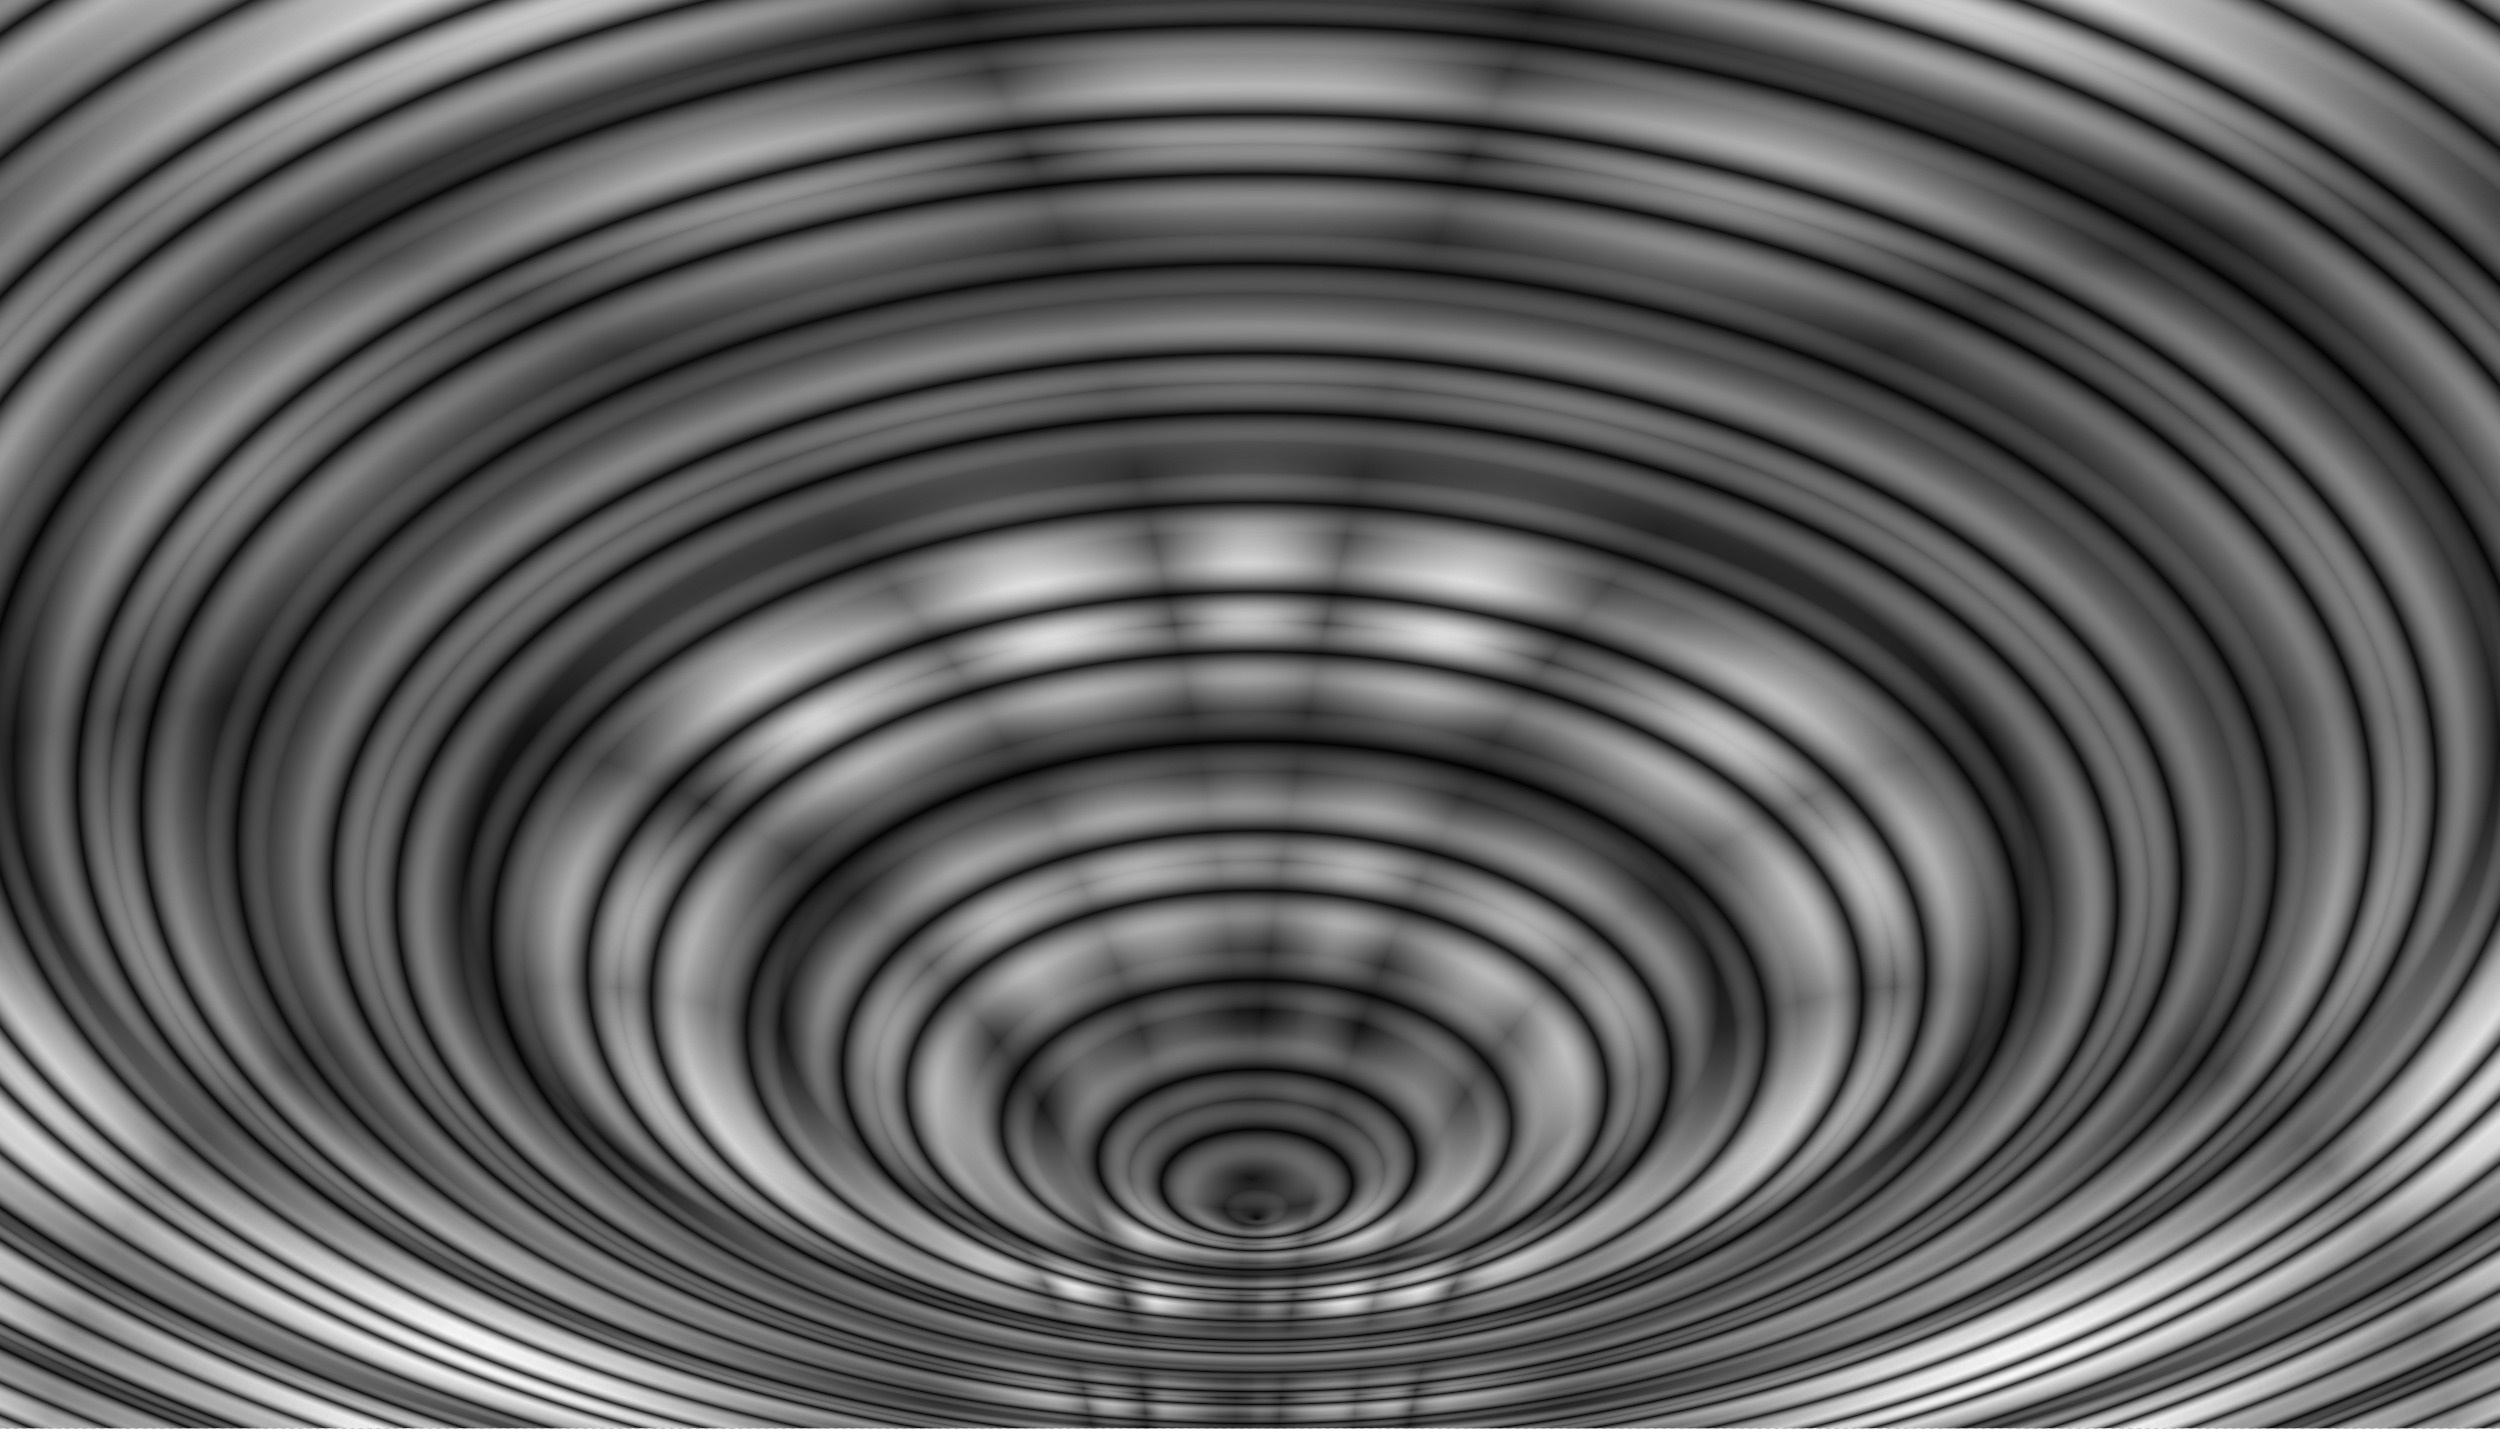
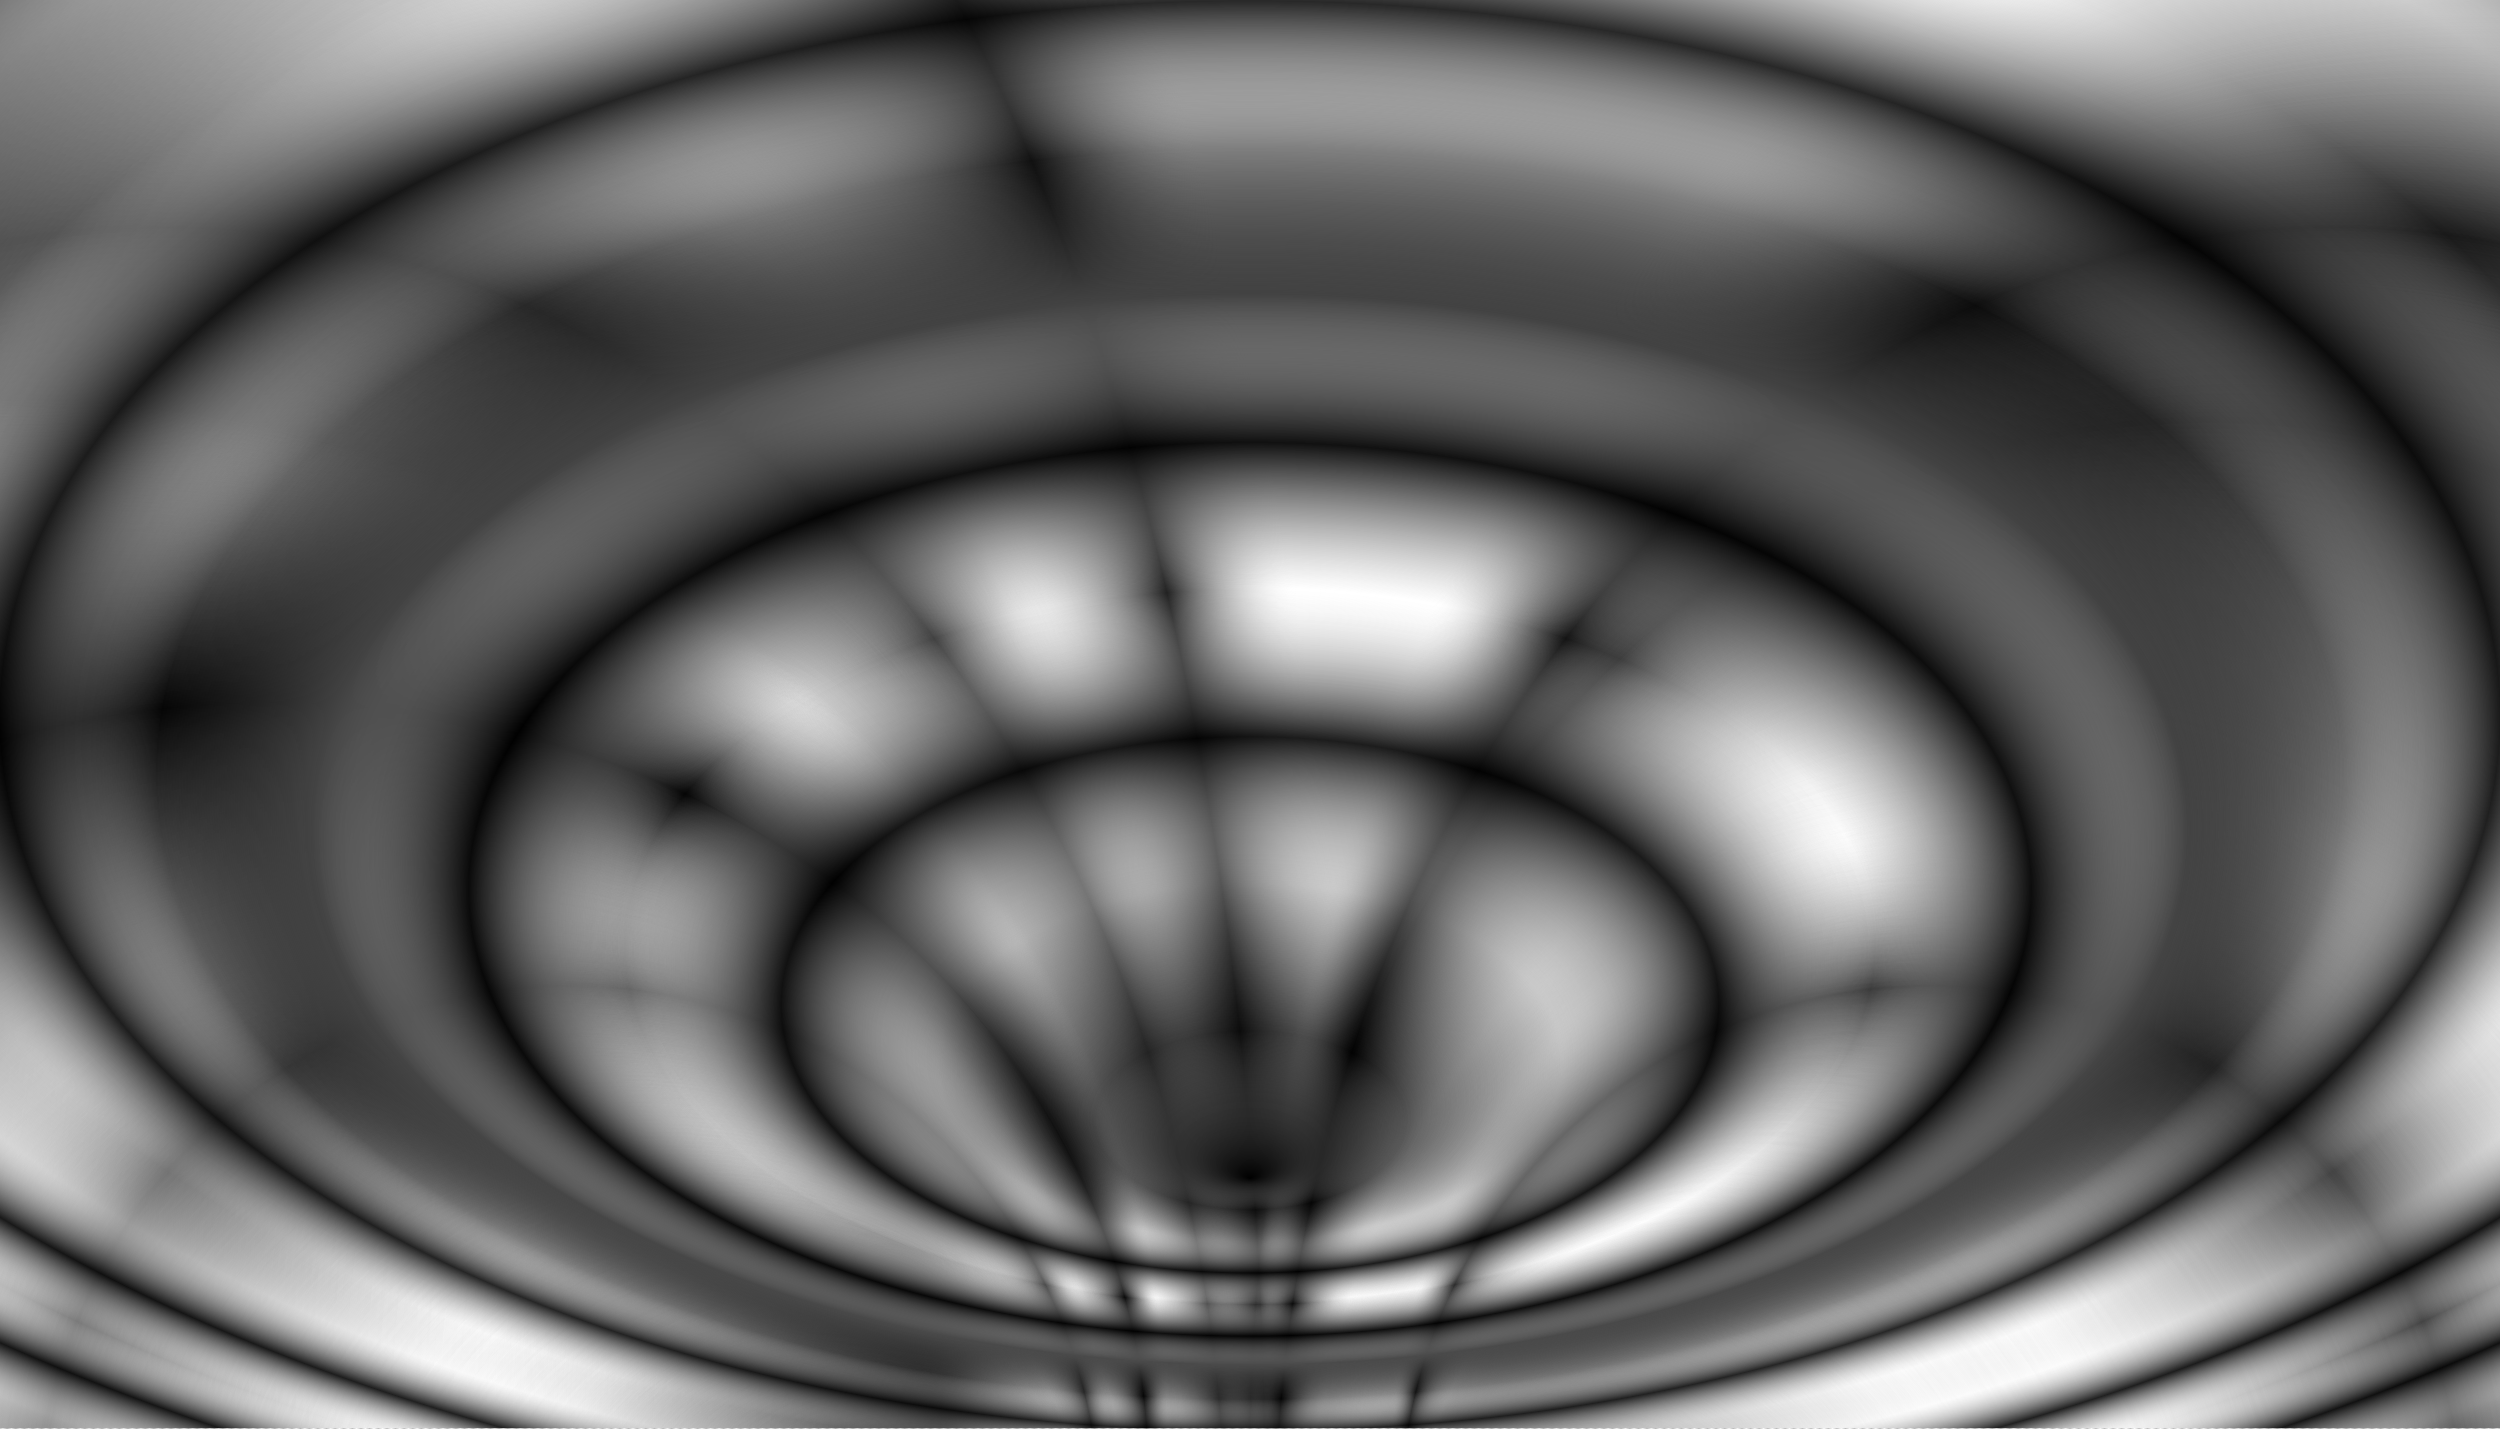
<svg xmlns="http://www.w3.org/2000/svg" xmlns:ns1="http://sodipodi.sourceforge.net/DTD/sodipodi-0.dtd" xmlns:ns2="http://www.inkscape.org/namespaces/inkscape" xmlns:xlink="http://www.w3.org/1999/xlink" ns1:docname="trihatch 2.svg" ns2:version="0.92pre3 15195" version="1.1" id="svg3583" height="1200" width="2100" viewBox="0 0 2100 1200" style="enable-background:new" enable-background="new">
  <ns1:namedview id="base" pagecolor="#003af6" bordercolor="#ffffff" borderopacity="0.337" ns2:pageopacity="0.7450980392" ns2:pageshadow="2" ns2:zoom="0.4416666666666667" ns2:cx="1050" ns2:cy="600" ns2:document-units="px" ns2:current-layer="svg3583" showgrid="false" ns2:object-nodes="true" ns2:object-paths="false" ns2:snap-intersection-paths="true" ns2:snap-smooth-nodes="true" ns2:window-width="1366" ns2:window-height="705" ns2:window-x="-8" ns2:window-y="-8" ns2:window-maximized="1" fit-margin-top="0" fit-margin-left="0" fit-margin-right="0" fit-margin-bottom="0" showguides="false" ns2:guide-bbox="true" ns2:snap-global="true" guidecolor="#ffffff" guideopacity="1" borderlayer="true" ns2:showpageshadow="false" guidehicolor="#8dfeff" guidehiopacity="1" ns2:pagecheckerboard="true">
    <ns1:guide position="-3.296918293926865e-012,2400" orientation="0,1" id="guide7772" ns2:locked="false" />
    <ns1:guide position="1050,1350" orientation="1,0" id="guide7774" ns2:locked="false" />
  </ns1:namedview>
  <defs id="defs3585">
    <linearGradient ns2:collect="always" id="linearGradient5966">
      <stop style="stop-color:#000000;stop-opacity:0.843" offset="0" id="stop5956" />
      <stop id="stop5958" offset="0.25" style="stop-color:#b7b7b7;stop-opacity:0" />
      <stop id="stop5960" offset="0.5" style="stop-color:#ffffff;stop-opacity:0.263" />
      <stop style="stop-color:#000000;stop-opacity:0.869" offset="0.75" id="stop5962" />
      <stop style="stop-color:#ffffff;stop-opacity:0" offset="1" id="stop5964" />
    </linearGradient>
    <linearGradient id="linearGradient2458" ns2:collect="always">
      <stop id="stop2454" offset="0" style="stop-color:#000000;stop-opacity:1" />
      <stop style="stop-color:#b7b7b7;stop-opacity:1" offset="0.25" id="stop2462" />
      <stop style="stop-color:#ffffff;stop-opacity:1" offset="0.5" id="stop2460" />
      <stop id="stop2464" offset="0.75" style="stop-color:#000000;stop-opacity:1" />
      <stop id="stop2456" offset="1" style="stop-color:#ffffff;stop-opacity:1" />
    </linearGradient>
    <linearGradient ns2:collect="always" id="linearGradient4587">
      <stop style="stop-color:#000000;stop-opacity:1" offset="0" id="stop4583" />
      <stop style="stop-color:#ffffff;stop-opacity:1" offset="1" id="stop4585" />
    </linearGradient>
    <filter style="color-interpolation-filters:sRGB" id="filter3878" ns2:label="newsprint" x="0" y="0" height="1" width="1">
      <feImage id="feImage733" result="result90" xlink:href="#g4900" />
      <feImage id="feImage735" result="result100" xlink:href="#g4906" />
      <feImage id="feImage1051" xlink:href="#g4912" result="result175" />
      <feFlood id="feFlood737" flood-color="rgb(0,254,254)" result="result105" />
      <feFlood id="feFlood739" flood-color="rgb(255,0,255)" result="result104" />
      <feFlood id="feFlood741" flood-color="rgb(255,253,0)" result="result173" />
      <feColorMatrix id="feColorMatrix3436" type="luminanceToAlpha" result="result62" in="result90" />
      <feFlood id="feFlood3438" result="result61" />
      <feFlood id="feFlood3440" result="result59" flood-color="rgb(255,255,255)" />
      <feComposite id="feComposite3442" in2="result62" operator="in" in="result61" />
      <feComposite in2="result59" id="feComposite3444" result="result60" />
      <feColorMatrix id="feColorMatrix3446" type="luminanceToAlpha" />
      <feComponentTransfer id="feComponentTransfer3456" result="result63">
        <feFuncR id="feFuncR3448" type="identity" />
        <feFuncG id="feFuncG3450" type="identity" />
        <feFuncB id="feFuncB3452" type="identity" />
        <feFuncA id="feFuncA3454" type="linear" />
      </feComponentTransfer>
      <feComponentTransfer result="result80" id="feComponentTransfer3466">
        <feFuncR type="identity" id="feFuncR3458" />
        <feFuncG type="identity" id="feFuncG3460" />
        <feFuncB type="identity" id="feFuncB3462" />
        <feFuncA tableValues="0 0 0 0 0 0 0 0 0 0 0 0 0 0 0" type="table" id="feFuncA3464" />
      </feComponentTransfer>
      <feComponentTransfer in="result63" id="feComponentTransfer3476" result="result64">
        <feFuncR id="feFuncR3468" type="identity" />
        <feFuncG id="feFuncG3470" type="identity" />
        <feFuncB id="feFuncB3472" type="identity" />
        <feFuncA id="feFuncA3474" type="table" tableValues="1 0 0 0 0 0 0 0 0 0 0 0 0 0 0" />
      </feComponentTransfer>
      <feComponentTransfer id="feComponentTransfer3486" in="result63" result="result79">
        <feFuncR id="feFuncR3478" type="identity" />
        <feFuncG id="feFuncG3480" type="identity" />
        <feFuncB id="feFuncB3482" type="identity" />
        <feFuncA id="feFuncA3484" type="table" tableValues="1 1 0 0 0 0 0 0 0 0 0 0 0 0 0" />
      </feComponentTransfer>
      <feComponentTransfer id="feComponentTransfer3496" in="result63" result="result78">
        <feFuncR id="feFuncR3488" type="identity" />
        <feFuncG id="feFuncG3490" type="identity" />
        <feFuncB id="feFuncB3492" type="identity" />
        <feFuncA id="feFuncA3494" type="table" tableValues="1 1 1 0 0 0 0 0 0 0 0 0 0 0 0" />
      </feComponentTransfer>
      <feComponentTransfer id="feComponentTransfer3506" in="result63" result="result77">
        <feFuncR id="feFuncR3498" type="identity" />
        <feFuncG id="feFuncG3500" type="identity" />
        <feFuncB id="feFuncB3502" type="identity" />
        <feFuncA id="feFuncA3504" type="table" tableValues="1 1 1 1 0 0 0 0 0 0 0 0 0 0 0" />
      </feComponentTransfer>
      <feComponentTransfer id="feComponentTransfer3516" in="result63" result="result76">
        <feFuncR id="feFuncR3508" type="identity" />
        <feFuncG id="feFuncG3510" type="identity" />
        <feFuncB id="feFuncB3512" type="identity" />
        <feFuncA id="feFuncA3514" type="table" tableValues="1 1 1 1 1 0 0 0 0 0 0 0 0 0 0" />
      </feComponentTransfer>
      <feComponentTransfer id="feComponentTransfer3526" in="result63" result="result75">
        <feFuncR id="feFuncR3518" type="identity" />
        <feFuncG id="feFuncG3520" type="identity" />
        <feFuncB id="feFuncB3522" type="identity" />
        <feFuncA id="feFuncA3524" type="table" tableValues="1 1 1 1 1 1 0 0 0 0 0 0 0 0 0" />
      </feComponentTransfer>
      <feComponentTransfer id="feComponentTransfer3536" in="result63" result="result74">
        <feFuncR id="feFuncR3528" type="identity" />
        <feFuncG id="feFuncG3530" type="identity" />
        <feFuncB id="feFuncB3532" type="identity" />
        <feFuncA id="feFuncA3534" type="table" tableValues="1 1 1 1 1 1 1 0 0 0 0 0 0 0 0" />
      </feComponentTransfer>
      <feComponentTransfer id="feComponentTransfer3546" in="result63" result="result73">
        <feFuncR id="feFuncR3538" type="identity" />
        <feFuncG id="feFuncG3540" type="identity" />
        <feFuncB id="feFuncB3542" type="identity" />
        <feFuncA id="feFuncA3544" type="table" tableValues="1 1 1 1 1 1 1 1 0 0 0 0 0 0 0" />
      </feComponentTransfer>
      <feComponentTransfer id="feComponentTransfer3556" in="result63" result="result72">
        <feFuncR id="feFuncR3548" type="identity" />
        <feFuncG id="feFuncG3550" type="identity" />
        <feFuncB id="feFuncB3552" type="identity" />
        <feFuncA id="feFuncA3554" type="table" tableValues="1 1 1 1 1 1 1 1 1 0 0 0 0 0 0" />
      </feComponentTransfer>
      <feComponentTransfer id="feComponentTransfer3566" in="result63" result="result71">
        <feFuncR id="feFuncR3558" type="identity" />
        <feFuncG id="feFuncG3560" type="identity" />
        <feFuncB id="feFuncB3562" type="identity" />
        <feFuncA id="feFuncA3564" type="table" tableValues="1 1 1 1 1 1 1 1 1 1 0 0 0 0 0" />
      </feComponentTransfer>
      <feComponentTransfer id="feComponentTransfer3576" in="result63" result="result70">
        <feFuncR id="feFuncR3568" type="identity" />
        <feFuncG id="feFuncG3570" type="identity" />
        <feFuncB id="feFuncB3572" type="identity" />
        <feFuncA id="feFuncA3574" type="table" tableValues="1 1 1 1 1 1 1 1 1 1 1 0 0 0 0" />
      </feComponentTransfer>
      <feComponentTransfer id="feComponentTransfer3586" in="result63" result="result69">
        <feFuncR id="feFuncR3578" type="identity" />
        <feFuncG id="feFuncG3580" type="identity" />
        <feFuncB id="feFuncB3582" type="identity" />
        <feFuncA id="feFuncA3584" type="table" tableValues="1 1 1 1 1 1 1 1 1 1 1 1 0 0 0" />
      </feComponentTransfer>
      <feComponentTransfer id="feComponentTransfer3596" in="result63" result="result68">
        <feFuncR id="feFuncR3588" type="identity" />
        <feFuncG id="feFuncG3590" type="identity" />
        <feFuncB id="feFuncB3592" type="identity" />
        <feFuncA id="feFuncA3594" type="table" tableValues="1 1 1 1 1 1 1 1 1 1 1 1 1 0 0" />
      </feComponentTransfer>
      <feComponentTransfer id="feComponentTransfer3606" in="result63" result="result67">
        <feFuncR id="feFuncR3598" type="identity" />
        <feFuncG id="feFuncG3600" type="identity" />
        <feFuncB id="feFuncB3602" type="identity" />
        <feFuncA id="feFuncA3604" type="table" tableValues="1 1 1 1 1 1 1 1 1 1 1 1 1 1 0" />
      </feComponentTransfer>
      <feComponentTransfer id="feComponentTransfer3616" in="result63" result="result66">
        <feFuncR id="feFuncR3608" type="identity" />
        <feFuncG id="feFuncG3610" type="identity" />
        <feFuncB id="feFuncB3612" type="identity" />
        <feFuncA id="feFuncA3614" type="table" tableValues="1 1 1 1 1 1 1 1 1 1 1 1 1 1 1" />
      </feComponentTransfer>
      <feColorMatrix id="feColorMatrix743" in="result100" type="luminanceToAlpha" result="result95" />
      <feFlood id="feFlood749" result="result96" />
      <feFlood id="feFlood747" result="result93" flood-color="rgb(255,255,255)" />
      <feComposite id="feComposite753" in2="result95" result="result94" operator="in" in="result96" />
      <feComposite id="feComposite751" result="result92" in2="result93" />
      <feColorMatrix id="feColorMatrix745" result="result91" type="luminanceToAlpha" />
      <feComponentTransfer id="feComponentTransfer755" result="result97">
        <feFuncR id="feFuncR757" type="identity" />
        <feFuncG id="feFuncG759" type="identity" />
        <feFuncB id="feFuncB761" type="identity" />
        <feFuncA id="feFuncA763" type="linear" />
      </feComponentTransfer>
      <feComponentTransfer id="feComponentTransfer783" result="result106">
        <feFuncR type="identity" id="feFuncR775" />
        <feFuncG type="identity" id="feFuncG777" />
        <feFuncB type="identity" id="feFuncB779" />
        <feFuncA type="table" id="feFuncA781" tableValues="0 0 0 0 0 0 0 0 0 0 0 0 0 0 0" />
      </feComponentTransfer>
      <feComponentTransfer id="feComponentTransfer765" in="result97" result="result107">
        <feFuncR id="feFuncR767" type="identity" />
        <feFuncG id="feFuncG769" type="identity" />
        <feFuncB id="feFuncB771" type="identity" />
        <feFuncA id="feFuncA773" type="table" tableValues="1 0 0 0 0 0 0 0 0 0 0 0 0 0 0" />
      </feComponentTransfer>
      <feComponentTransfer id="feComponentTransfer933" in="result97" result="result108">
        <feFuncR type="identity" id="feFuncR925" />
        <feFuncG type="identity" id="feFuncG927" />
        <feFuncB type="identity" id="feFuncB929" />
        <feFuncA type="table" id="feFuncA931" tableValues="1 1 0 0 0 0 0 0 0 0 0 0 0 0 0" />
      </feComponentTransfer>
      <feComponentTransfer id="feComponentTransfer793" in="result97" result="result109">
        <feFuncR type="identity" id="feFuncR785" />
        <feFuncG type="identity" id="feFuncG787" />
        <feFuncB type="identity" id="feFuncB789" />
        <feFuncA type="table" id="feFuncA791" tableValues="1 1 1 0 0 0 0 0 0 0 0 0 0 0 0" />
      </feComponentTransfer>
      <feComponentTransfer id="feComponentTransfer803" in="result97" result="result110">
        <feFuncR type="identity" id="feFuncR795" />
        <feFuncG type="identity" id="feFuncG797" />
        <feFuncB type="identity" id="feFuncB799" />
        <feFuncA type="table" id="feFuncA801" tableValues="1 1 1 1 0 0 0 0 0 0 0 0 0 0 0" />
      </feComponentTransfer>
      <feComponentTransfer id="feComponentTransfer813" in="result97" result="result111">
        <feFuncR type="identity" id="feFuncR805" />
        <feFuncG type="identity" id="feFuncG807" />
        <feFuncB type="identity" id="feFuncB809" />
        <feFuncA type="table" id="feFuncA811" tableValues="1 1 1 1 1 0 0 0 0 0 0 0 0 0 0" />
      </feComponentTransfer>
      <feComponentTransfer id="feComponentTransfer823" in="result97" result="result112">
        <feFuncR type="identity" id="feFuncR815" />
        <feFuncG type="identity" id="feFuncG817" />
        <feFuncB type="identity" id="feFuncB819" />
        <feFuncA type="table" id="feFuncA821" tableValues="1 1 1 1 1 1 0 0 0 0 0 0 0 0 0" />
      </feComponentTransfer>
      <feComponentTransfer id="feComponentTransfer833" in="result97" result="result113">
        <feFuncR type="identity" id="feFuncR825" />
        <feFuncG type="identity" id="feFuncG827" />
        <feFuncB type="identity" id="feFuncB829" />
        <feFuncA type="table" id="feFuncA831" tableValues="1 1 1 1 1 1 1 0 0 0 0 0 0 0 0" />
      </feComponentTransfer>
      <feComponentTransfer id="feComponentTransfer843" in="result97" result="result114">
        <feFuncR type="identity" id="feFuncR835" />
        <feFuncG type="identity" id="feFuncG837" />
        <feFuncB type="identity" id="feFuncB839" />
        <feFuncA type="table" id="feFuncA841" tableValues="1 1 1 1 1 1 1 1 0 0 0 0 0 0 0" />
      </feComponentTransfer>
      <feComponentTransfer id="feComponentTransfer853" in="result97" result="result115">
        <feFuncR type="identity" id="feFuncR845" />
        <feFuncG type="identity" id="feFuncG847" />
        <feFuncB type="identity" id="feFuncB849" />
        <feFuncA type="table" id="feFuncA851" tableValues="1 1 1 1 1 1 1 1 1 0 0 0 0 0 0" />
      </feComponentTransfer>
      <feComponentTransfer id="feComponentTransfer863" in="result97" result="result116">
        <feFuncR type="identity" id="feFuncR855" />
        <feFuncG type="identity" id="feFuncG857" />
        <feFuncB type="identity" id="feFuncB859" />
        <feFuncA type="table" id="feFuncA861" tableValues="1 1 1 1 1 1 1 1 1 1 0 0 0 0 0" />
      </feComponentTransfer>
      <feComponentTransfer id="feComponentTransfer873" in="result97" result="result117">
        <feFuncR type="identity" id="feFuncR865" />
        <feFuncG type="identity" id="feFuncG867" />
        <feFuncB type="identity" id="feFuncB869" />
        <feFuncA type="table" id="feFuncA871" tableValues="1 1 1 1 1 1 1 1 1 1 1 0 0 0 0" />
      </feComponentTransfer>
      <feComponentTransfer id="feComponentTransfer883" in="result97" result="result118">
        <feFuncR type="identity" id="feFuncR875" />
        <feFuncG type="identity" id="feFuncG877" />
        <feFuncB type="identity" id="feFuncB879" />
        <feFuncA type="table" id="feFuncA881" tableValues="1 1 1 1 1 1 1 1 1 1 1 1 0 0 0" />
      </feComponentTransfer>
      <feComponentTransfer id="feComponentTransfer893" in="result97" result="result119">
        <feFuncR type="identity" id="feFuncR885" />
        <feFuncG type="identity" id="feFuncG887" />
        <feFuncB type="identity" id="feFuncB889" />
        <feFuncA type="table" id="feFuncA891" tableValues="1 1 1 1 1 1 1 1 1 1 1 1 1 0 0" />
      </feComponentTransfer>
      <feComponentTransfer id="feComponentTransfer903" in="result97" result="result120">
        <feFuncR type="identity" id="feFuncR895" />
        <feFuncG type="identity" id="feFuncG897" />
        <feFuncB type="identity" id="feFuncB899" />
        <feFuncA type="table" id="feFuncA901" tableValues="1 1 1 1 1 1 1 1 1 1 1 1 1 1 0" />
      </feComponentTransfer>
      <feComponentTransfer id="feComponentTransfer913" in="result97" result="result121">
        <feFuncR type="identity" id="feFuncR905" />
        <feFuncG type="identity" id="feFuncG907" />
        <feFuncB type="identity" id="feFuncB909" />
        <feFuncA type="table" id="feFuncA911" tableValues="1 1 1 1 1 1 1 1 1 1 1 1 1 1 1" />
      </feComponentTransfer>
      <feColorMatrix id="feColorMatrix937" in="result175" type="luminanceToAlpha" result="result101" />
      <feFlood id="feFlood939" result="result102" />
      <feFlood id="feFlood941" result="result98" flood-color="rgb(255,255,255)" />
      <feComposite in2="result101" id="feComposite943" result="result99" operator="in" in="result102" />
      <feComposite in2="result98" id="feComposite945" result="result174" />
      <feColorMatrix id="feColorMatrix947" type="luminanceToAlpha" in="result174" />
      <feComponentTransfer id="feComponentTransfer949" result="result103">
        <feFuncR id="feFuncR951" type="identity" />
        <feFuncG id="feFuncG953" type="identity" />
        <feFuncB id="feFuncB955" type="identity" />
        <feFuncA id="feFuncA957" type="linear" />
      </feComponentTransfer>
      <feComponentTransfer id="feComponentTransfer959" result="result140">
        <feFuncR id="feFuncR961" type="identity" />
        <feFuncG id="feFuncG963" type="identity" />
        <feFuncB id="feFuncB965" type="identity" />
        <feFuncA id="feFuncA967" type="table" tableValues="0 0 0 0 0 0 0 0 0 0 0 0 0 0 0" />
      </feComponentTransfer>
      <feComponentTransfer id="feComponentTransfer1037" in="result103" result="result141">
        <feFuncR type="identity" id="feFuncR1029" />
        <feFuncG type="identity" id="feFuncG1031" />
        <feFuncB type="identity" id="feFuncB1033" />
        <feFuncA type="table" id="feFuncA1035" tableValues="1 0 0 0 0 0 0 0 0 0 0 0 0 0 0" />
      </feComponentTransfer>
      <feComponentTransfer id="feComponentTransfer1047" in="result103" result="result142">
        <feFuncR type="identity" id="feFuncR1039" />
        <feFuncG type="identity" id="feFuncG1041" />
        <feFuncB type="identity" id="feFuncB1043" />
        <feFuncA type="table" id="feFuncA1045" tableValues="1 1 0 0 0 0 0 0 0 0 0 0 0 0 0" />
      </feComponentTransfer>
      <feComponentTransfer id="feComponentTransfer1057" in="result103" result="result143">
        <feFuncR type="identity" id="feFuncR1049" />
        <feFuncG type="identity" id="feFuncG1051" />
        <feFuncB type="identity" id="feFuncB1053" />
        <feFuncA type="table" id="feFuncA1055" tableValues="1 1 1 0 0 0 0 0 0 0 0 0 0 0 0" />
      </feComponentTransfer>
      <feComponentTransfer id="feComponentTransfer1067" in="result103" result="result144">
        <feFuncR type="identity" id="feFuncR1059" />
        <feFuncG type="identity" id="feFuncG1061" />
        <feFuncB type="identity" id="feFuncB1063" />
        <feFuncA type="table" id="feFuncA1065" tableValues="1 1 1 1 0 0 0 0 0 0 0 0 0 0 0" />
      </feComponentTransfer>
      <feComponentTransfer id="feComponentTransfer1077" in="result103" result="result145">
        <feFuncR type="identity" id="feFuncR1069" />
        <feFuncG type="identity" id="feFuncG1071" />
        <feFuncB type="identity" id="feFuncB1073" />
        <feFuncA type="table" id="feFuncA1075" tableValues="1 1 1 1 1 0 0 0 0 0 0 0 0 0 0" />
      </feComponentTransfer>
      <feComponentTransfer id="feComponentTransfer1087" in="result103" result="result146">
        <feFuncR type="identity" id="feFuncR1079" />
        <feFuncG type="identity" id="feFuncG1081" />
        <feFuncB type="identity" id="feFuncB1083" />
        <feFuncA type="table" id="feFuncA1085" tableValues="1 1 1 1 1 1 0 0 0 0 0 0 0 0 0" />
      </feComponentTransfer>
      <feComponentTransfer id="feComponentTransfer1097" in="result103" result="result147">
        <feFuncR type="identity" id="feFuncR1089" />
        <feFuncG type="identity" id="feFuncG1091" />
        <feFuncB type="identity" id="feFuncB1093" />
        <feFuncA type="table" id="feFuncA1095" tableValues="1 1 1 1 1 1 1 0 0 0 0 0 0 0 0" />
      </feComponentTransfer>
      <feComponentTransfer id="feComponentTransfer1107" in="result103" result="result148">
        <feFuncR type="identity" id="feFuncR1099" />
        <feFuncG type="identity" id="feFuncG1101" />
        <feFuncB type="identity" id="feFuncB1103" />
        <feFuncA type="table" id="feFuncA1105" tableValues="1 1 1 1 1 1 1 1 0 0 0 0 0 0 0" />
      </feComponentTransfer>
      <feComponentTransfer id="feComponentTransfer1117" in="result103" result="result149">
        <feFuncR type="identity" id="feFuncR1109" />
        <feFuncG type="identity" id="feFuncG1111" />
        <feFuncB type="identity" id="feFuncB1113" />
        <feFuncA type="table" id="feFuncA1115" tableValues="1 1 1 1 1 1 1 1 1 0 0 0 0 0 0" />
      </feComponentTransfer>
      <feComponentTransfer id="feComponentTransfer1127" in="result103" result="result150">
        <feFuncR type="identity" id="feFuncR1119" />
        <feFuncG type="identity" id="feFuncG1121" />
        <feFuncB type="identity" id="feFuncB1123" />
        <feFuncA type="table" id="feFuncA1125" tableValues="1 1 1 1 1 1 1 1 1 1 0 0 0 0 0" />
      </feComponentTransfer>
      <feComponentTransfer id="feComponentTransfer1137" in="result103" result="result151">
        <feFuncR type="identity" id="feFuncR1129" />
        <feFuncG type="identity" id="feFuncG1131" />
        <feFuncB type="identity" id="feFuncB1133" />
        <feFuncA type="table" id="feFuncA1135" tableValues="1 1 1 1 1 1 1 1 1 1 1 0 0 0 0" />
      </feComponentTransfer>
      <feComponentTransfer id="feComponentTransfer1147" in="result103" result="result152">
        <feFuncR type="identity" id="feFuncR1139" />
        <feFuncG type="identity" id="feFuncG1141" />
        <feFuncB type="identity" id="feFuncB1143" />
        <feFuncA type="table" id="feFuncA1145" tableValues="1 1 1 1 1 1 1 1 1 1 1 1 0 0 0" />
      </feComponentTransfer>
      <feComponentTransfer id="feComponentTransfer1157" in="result103" result="result153">
        <feFuncR type="identity" id="feFuncR1149" />
        <feFuncG type="identity" id="feFuncG1151" />
        <feFuncB type="identity" id="feFuncB1153" />
        <feFuncA type="table" id="feFuncA1155" tableValues="1 1 1 1 1 1 1 1 1 1 1 1 1 0 0" />
      </feComponentTransfer>
      <feComponentTransfer id="feComponentTransfer1167" in="result103" result="result154">
        <feFuncR type="identity" id="feFuncR1159" />
        <feFuncG type="identity" id="feFuncG1161" />
        <feFuncB type="identity" id="feFuncB1163" />
        <feFuncA type="table" id="feFuncA1165" tableValues="1 1 1 1 1 1 1 1 1 1 1 1 1 1 0" />
      </feComponentTransfer>
      <feComponentTransfer id="feComponentTransfer1177" in="result103" result="result155">
        <feFuncR type="identity" id="feFuncR1169" />
        <feFuncG type="identity" id="feFuncG1171" />
        <feFuncB type="identity" id="feFuncB1173" />
        <feFuncA type="table" id="feFuncA1175" tableValues="1 1 1 1 1 1 1 1 1 1 1 1 1 1 1" />
      </feComponentTransfer>
      <feColorMatrix id="feColorMatrix3618" in="SourceGraphic" type="luminanceToAlpha" result="result1" />
      <feFlood flood-color="rgb(0,0,0)" result="result85" id="feFlood3620" />
      <feFlood result="result83" flood-color="rgb(255,255,255)" id="feFlood3622" />
      <feComposite operator="in" in="result85" result="result84" id="feComposite3624" in2="result1" />
      <feComposite id="feComposite3626" in2="result83" />
      <feColorMatrix result="result88" type="luminanceToAlpha" id="feColorMatrix3628" />
      <feComponentTransfer id="feComponentTransfer3638" result="result58">
        <feFuncR id="feFuncR3630" type="identity" />
        <feFuncG id="feFuncG3632" type="identity" />
        <feFuncB id="feFuncB3634" type="identity" />
        <feFuncA id="feFuncA3636" type="linear" />
      </feComponentTransfer>
      <feComponentTransfer result="result82" id="feComponentTransfer3648">
        <feFuncR type="identity" id="feFuncR3640" />
        <feFuncG type="identity" id="feFuncG3642" />
        <feFuncB type="identity" id="feFuncB3644" />
        <feFuncA tableValues="0 0 0 0 0 0 0 0 0 0 0 0 0 0 0 0" type="table" id="feFuncA3646" />
      </feComponentTransfer>
      <feComponentTransfer in="result58" id="feComponentTransfer3658" result="result55">
        <feFuncR id="feFuncR3650" type="identity" />
        <feFuncG id="feFuncG3652" type="identity" />
        <feFuncB id="feFuncB3654" type="identity" />
        <feFuncA id="feFuncA3656" type="table" tableValues="0 0 0 0 0 0 0 0 0 0 0 0 0 0 0 1" />
      </feComponentTransfer>
      <feComponentTransfer result="result52" id="feComponentTransfer3668" in="result58">
        <feFuncR type="identity" id="feFuncR3660" />
        <feFuncG type="identity" id="feFuncG3662" />
        <feFuncB type="identity" id="feFuncB3664" />
        <feFuncA tableValues="0 0 0 0 0 0 0 0 0 0 0 0 0 0 1 1" type="table" id="feFuncA3666" />
      </feComponentTransfer>
      <feComponentTransfer in="result58" id="feComponentTransfer3678" result="result49">
        <feFuncR id="feFuncR3670" type="identity" />
        <feFuncG id="feFuncG3672" type="identity" />
        <feFuncB id="feFuncB3674" type="identity" />
        <feFuncA id="feFuncA3676" type="table" tableValues="0 0 0 0 0 0 0 0 0 0 0 0 0 1 1 1" />
      </feComponentTransfer>
      <feComponentTransfer result="result46" id="feComponentTransfer3688" in="result58">
        <feFuncR type="identity" id="feFuncR3680" />
        <feFuncG type="identity" id="feFuncG3682" />
        <feFuncB type="identity" id="feFuncB3684" />
        <feFuncA tableValues="0 0 0 0 0 0 0 0 0 0 0 0 1 1 1 1" type="table" id="feFuncA3686" />
      </feComponentTransfer>
      <feComponentTransfer in="result58" id="feComponentTransfer3698" result="result44">
        <feFuncR id="feFuncR3690" type="identity" />
        <feFuncG id="feFuncG3692" type="identity" />
        <feFuncB id="feFuncB3694" type="identity" />
        <feFuncA id="feFuncA3696" type="table" tableValues="0 0 0 0 0 0 0 0 0 0 0 1 1 1 1 1" />
      </feComponentTransfer>
      <feComponentTransfer result="result40" id="feComponentTransfer3708" in="result58">
        <feFuncR type="identity" id="feFuncR3700" />
        <feFuncG type="identity" id="feFuncG3702" />
        <feFuncB type="identity" id="feFuncB3704" />
        <feFuncA tableValues="0 0 0 0 0 0 0 0 0 0 1 1 1 1 1 1" type="table" id="feFuncA3706" />
      </feComponentTransfer>
      <feComponentTransfer in="result58" id="feComponentTransfer3718" result="result9">
        <feFuncR id="feFuncR3710" type="identity" />
        <feFuncG id="feFuncG3712" type="identity" />
        <feFuncB id="feFuncB3714" type="identity" />
        <feFuncA id="feFuncA3716" type="table" intercept="-0.66" slope="1" tableValues="0 0 0 0 0 0 0 0 0 1 1 1 1 1 1 1" />
      </feComponentTransfer>
      <feComponentTransfer id="feComponentTransfer3728" result="result2" in="result58">
        <feFuncR id="feFuncR3720" type="identity" />
        <feFuncG id="feFuncG3722" type="identity" />
        <feFuncB id="feFuncB3724" type="identity" />
        <feFuncA id="feFuncA3726" type="table" intercept="0.33" tableValues="0 0 0 0 0 0 0 0 1 1 1 1 1 1 1 1" />
      </feComponentTransfer>
      <feComponentTransfer in="result58" result="result17" id="feComponentTransfer3738">
        <feFuncR type="identity" id="feFuncR3730" />
        <feFuncG type="identity" id="feFuncG3732" />
        <feFuncB type="identity" id="feFuncB3734" />
        <feFuncA tableValues="0 0 0 0 0 0 0 1 1 1 1 1 1 1 1 1" type="table" id="feFuncA3736" />
      </feComponentTransfer>
      <feComponentTransfer id="feComponentTransfer3748" in="result58" result="result22">
        <feFuncR id="feFuncR3740" type="identity" />
        <feFuncG id="feFuncG3742" type="identity" />
        <feFuncB id="feFuncB3744" type="identity" />
        <feFuncA id="feFuncA3746" type="table" tableValues="0 0 0 0 0 0 1 1 1 1 1 1 1 1 1 1" />
      </feComponentTransfer>
      <feComponentTransfer result="result25" in="result58" id="feComponentTransfer3758">
        <feFuncR type="identity" id="feFuncR3750" />
        <feFuncG type="identity" id="feFuncG3752" />
        <feFuncB type="identity" id="feFuncB3754" />
        <feFuncA tableValues="0 0 0 0 0 1 1 1 1 1 1 1 1 1 1 1" type="table" id="feFuncA3756" />
      </feComponentTransfer>
      <feComponentTransfer id="feComponentTransfer3768" in="result58" result="result28">
        <feFuncR id="feFuncR3760" type="identity" />
        <feFuncG id="feFuncG3762" type="identity" />
        <feFuncB id="feFuncB3764" type="identity" />
        <feFuncA id="feFuncA3766" type="table" tableValues="0 0 0 0 1 1 1 1 1 1 1 1 1 1 1 1" />
      </feComponentTransfer>
      <feComponentTransfer result="result31" in="result58" id="feComponentTransfer3778">
        <feFuncR type="identity" id="feFuncR3770" />
        <feFuncG type="identity" id="feFuncG3772" />
        <feFuncB type="identity" id="feFuncB3774" />
        <feFuncA tableValues="0 0 0 1 1 1 1 1 1 1 1 1 1 1 1 1" type="table" id="feFuncA3776" />
      </feComponentTransfer>
      <feComponentTransfer id="feComponentTransfer3788" result="result34" in="result58">
        <feFuncR id="feFuncR3780" type="identity" />
        <feFuncG id="feFuncG3782" type="identity" />
        <feFuncB id="feFuncB3784" type="identity" />
        <feFuncA id="feFuncA3786" type="table" tableValues="0 0 1 1 1 1 1 1 1 1 1 1 1 1 1 1" />
      </feComponentTransfer>
      <feComponentTransfer result="result37" in="result58" id="feComponentTransfer3798">
        <feFuncR type="identity" id="feFuncR3790" />
        <feFuncG type="identity" id="feFuncG3792" />
        <feFuncB type="identity" id="feFuncB3794" />
        <feFuncA tableValues="0 1 1 1 1 1 1 1 1 1 1 1 1 1 1 1" type="table" id="feFuncA3796" />
      </feComponentTransfer>
      <feComponentTransfer result="result81" in="result58" id="feComponentTransfer3808">
        <feFuncR type="identity" id="feFuncR3800" />
        <feFuncG type="identity" id="feFuncG3802" />
        <feFuncB type="identity" id="feFuncB3804" />
        <feFuncA tableValues="1 1 1 1 1 1 1 1 1 1 1 1 1 1 1 1" type="table" id="feFuncA3806" />
      </feComponentTransfer>
      <feComposite result="result39" in2="result81" in="result80" operator="in" id="feComposite3810" />
      <feComposite id="feComposite3812" in2="result37" operator="in" in="result64" result="result36" />
      <feComposite result="result33" operator="in" in="result79" in2="result34" id="feComposite3814" />
      <feComposite id="feComposite3816" in2="result31" operator="in" in="result78" result="result30" />
      <feComposite result="result27" in="result77" operator="in" in2="result28" id="feComposite3818" />
      <feComposite id="feComposite3820" in2="result25" in="result76" result="result24" operator="in" />
      <feComposite operator="in" result="result19" in="result75" in2="result22" id="feComposite3822" />
      <feComposite id="feComposite3824" result="result4" in2="result17" in="result74" operator="in" />
      <feComposite in2="result2" id="feComposite3826" result="result3" operator="in" in="result73" />
      <feComposite result="result42" in2="result9" operator="in" in="result72" id="feComposite3828" />
      <feComposite id="feComposite3830" in="result71" operator="in" in2="result40" result="result45" />
      <feComposite result="result48" in2="result44" operator="in" in="result70" id="feComposite3832" />
      <feComposite id="feComposite3834" in2="result46" operator="in" in="result69" result="result51" />
      <feComposite result="result54" in="result68" operator="in" in2="result49" id="feComposite3836" />
      <feComposite id="feComposite3838" in2="result52" in="result67" result="result57" operator="in" />
      <feComposite result="result86" operator="in" in2="result55" in="result66" id="feComposite3840" />
      <feMerge result="result20" id="feMerge3874">
        <feMergeNode in="result39" id="feMergeNode3842" ns2:collect="always" />
        <feMergeNode in="result36" id="feMergeNode3844" ns2:collect="always" />
        <feMergeNode in="result33" id="feMergeNode3846" ns2:collect="always" />
        <feMergeNode in="result30" id="feMergeNode3848" ns2:collect="always" />
        <feMergeNode in="result27" id="feMergeNode3850" ns2:collect="always" />
        <feMergeNode in="result24" id="feMergeNode3852" ns2:collect="always" />
        <feMergeNode in="result19" id="feMergeNode3854" ns2:collect="always" />
        <feMergeNode in="result4" id="feMergeNode3856" ns2:collect="always" />
        <feMergeNode in="result3" id="feMergeNode3858" ns2:collect="always" />
        <feMergeNode in="result42" id="feMergeNode3860" ns2:collect="always" />
        <feMergeNode in="result45" id="feMergeNode3862" ns2:collect="always" />
        <feMergeNode in="result48" id="feMergeNode3864" ns2:collect="always" />
        <feMergeNode in="result51" id="feMergeNode3866" ns2:collect="always" />
        <feMergeNode in="result54" id="feMergeNode3868" ns2:collect="always" />
        <feMergeNode in="result57" id="feMergeNode3870" ns2:collect="always" />
        <feMergeNode in="result86" id="feMergeNode3872" ns2:collect="always" />
      </feMerge>
      <feComposite operator="in" id="feComposite3876" in2="result20" result="result21" in="result105" />
      <feComposite in2="result81" id="feComposite1199" operator="in" in="result106" result="result122" />
      <feComposite operator="in" id="feComposite1201" in2="result37" in="result107" result="result123" />
      <feComposite in2="result34" id="feComposite1203" operator="in" in="result108" result="result124" />
      <feComposite operator="in" id="feComposite1205" in2="result31" in="result109" result="result125" />
      <feComposite in2="result28" id="feComposite1207" operator="in" in="result110" result="result126" />
      <feComposite operator="in" id="feComposite1209" in2="result25" in="result111" result="result127" />
      <feComposite in2="result22" id="feComposite1211" operator="in" in="result112" result="result128" />
      <feComposite operator="in" id="feComposite1213" in2="result17" in="result113" result="result129" />
      <feComposite in2="result2" id="feComposite1215" operator="in" in="result114" result="result130" />
      <feComposite operator="in" id="feComposite1217" in2="result9" in="result115" result="result131" />
      <feComposite in2="result40" id="feComposite1219" operator="in" in="result116" result="result132" />
      <feComposite operator="in" id="feComposite1221" in2="result44" in="result117" result="result133" />
      <feComposite in2="result46" id="feComposite1223" operator="in" in="result118" result="result134" />
      <feComposite operator="in" id="feComposite1225" in2="result49" in="result119" result="result135" />
      <feComposite in2="result52" id="feComposite1227" operator="in" in="result120" result="result136" />
      <feComposite operator="in" id="feComposite1229" in2="result55" in="result121" result="result137" />
      <feMerge id="feMerge1231" result="result138">
        <feMergeNode ns2:collect="always" id="feMergeNode1233" in="result122" />
        <feMergeNode ns2:collect="always" id="feMergeNode1235" in="result123" />
        <feMergeNode ns2:collect="always" id="feMergeNode1237" in="result124" />
        <feMergeNode ns2:collect="always" id="feMergeNode1239" in="result125" />
        <feMergeNode ns2:collect="always" id="feMergeNode1241" in="result126" />
        <feMergeNode ns2:collect="always" id="feMergeNode1243" in="result127" />
        <feMergeNode ns2:collect="always" id="feMergeNode1245" in="result128" />
        <feMergeNode ns2:collect="always" id="feMergeNode1247" in="result129" />
        <feMergeNode ns2:collect="always" id="feMergeNode1249" in="result130" />
        <feMergeNode ns2:collect="always" id="feMergeNode1251" in="result131" />
        <feMergeNode ns2:collect="always" id="feMergeNode1253" in="result132" />
        <feMergeNode ns2:collect="always" id="feMergeNode1255" in="result133" />
        <feMergeNode ns2:collect="always" id="feMergeNode1257" in="result134" />
        <feMergeNode ns2:collect="always" id="feMergeNode1259" in="result135" />
        <feMergeNode ns2:collect="always" id="feMergeNode1261" in="result136" />
        <feMergeNode ns2:collect="always" id="feMergeNode1263" in="result137" />
      </feMerge>
      <feComposite in2="result138" id="feComposite1265" operator="in" in="result104" result="result139" />
      <feComposite in2="result81" id="feComposite983" result="result156" in="result140" operator="in" />
      <feComposite in2="result37" id="feComposite985" result="result157" in="result141" operator="in" />
      <feComposite in2="result34" id="feComposite987" result="result158" in="result142" operator="in" />
      <feComposite in2="result31" id="feComposite989" result="result159" in="result143" operator="in" />
      <feComposite in2="result28" id="feComposite991" result="result160" in="result144" operator="in" />
      <feComposite in2="result25" id="feComposite993" result="result161" in="result145" operator="in" />
      <feComposite in2="result22" id="feComposite995" result="result162" in="result146" operator="in" />
      <feComposite in2="result17" id="feComposite997" result="result163" in="result147" operator="in" />
      <feComposite in2="result2" id="feComposite999" result="result164" in="result148" operator="in" />
      <feComposite in2="result9" id="feComposite1001" result="result165" in="result149" operator="in" />
      <feComposite in2="result40" id="feComposite1003" result="result166" in="result150" operator="in" />
      <feComposite in2="result44" id="feComposite1005" result="result167" in="result151" operator="in" />
      <feComposite in2="result46" id="feComposite1007" result="result168" in="result152" operator="in" />
      <feComposite in2="result49" id="feComposite1009" result="result169" in="result153" operator="in" />
      <feComposite in2="result52" id="feComposite1011" result="result170" in="result154" operator="in" />
      <feComposite in2="result55" id="feComposite1013" result="result171" in="result155" operator="in" />
      <feMerge id="feMerge1015" result="result172">
        <feMergeNode ns2:collect="always" id="feMergeNode1017" in="result156" />
        <feMergeNode ns2:collect="always" id="feMergeNode1019" in="result157" />
        <feMergeNode ns2:collect="always" id="feMergeNode1021" in="result158" />
        <feMergeNode ns2:collect="always" id="feMergeNode1023" in="result159" />
        <feMergeNode ns2:collect="always" id="feMergeNode1025" in="result160" />
        <feMergeNode ns2:collect="always" id="feMergeNode1027" in="result161" />
        <feMergeNode ns2:collect="always" id="feMergeNode1029" in="result162" />
        <feMergeNode ns2:collect="always" id="feMergeNode1031" in="result163" />
        <feMergeNode ns2:collect="always" id="feMergeNode1033" in="result164" />
        <feMergeNode ns2:collect="always" id="feMergeNode1035" in="result165" />
        <feMergeNode ns2:collect="always" id="feMergeNode1037" in="result166" />
        <feMergeNode ns2:collect="always" id="feMergeNode1039" in="result167" />
        <feMergeNode ns2:collect="always" id="feMergeNode1041" in="result168" />
        <feMergeNode ns2:collect="always" id="feMergeNode1043" in="result169" />
        <feMergeNode ns2:collect="always" id="feMergeNode1045" in="result170" />
        <feMergeNode ns2:collect="always" id="feMergeNode1047" in="result171" />
      </feMerge>
      <feComposite id="feComposite1049" in="result173" operator="in" in2="result172" result="result176" />
      <feBlend mode="multiply" in2="result139" id="feBlend1053" result="result177" in="result21" />
      <feBlend mode="multiply" in2="result177" id="feBlend1055" result="result178" in="result176" />
      <feComposite in2="SourceGraphic" id="feComposite1057" operator="in" />
    </filter>
    <radialGradient ns2:collect="always" xlink:href="#linearGradient2458" id="radialGradient5946" cx="1050" cy="600" fx="1050" fy="1279" r="1050" gradientTransform="matrix(1,0,0,0.571,0,257.143)" gradientUnits="userSpaceOnUse" />
    <radialGradient ns2:collect="always" xlink:href="#linearGradient5966" id="radialGradient5950" gradientUnits="userSpaceOnUse" gradientTransform="matrix(1,-5.053195275411815e-16,4.725417725765751e-16,1.143,-7.79693924751349e-13,-685.714)" cx="1.364242052659392e-012" cy="1650" fx="976" fy="1835.499" r="1050" />
    <radialGradient ns2:collect="always" xlink:href="#linearGradient5966" id="radialGradient5970" gradientUnits="userSpaceOnUse" gradientTransform="matrix(-1,-5.053195275411815e-16,-4.725417725765751e-16,1.143,2100,-685.714)" cx="1.364242052659392e-012" cy="1650" fx="976" fy="1835.499" r="1050" />
    <filter ns2:collect="always" style="color-interpolation-filters:sRGB" id="filter5976">
      <feBlend ns2:collect="always" mode="multiply" in2="BackgroundImage" id="feBlend5978" />
    </filter>
    <radialGradient ns2:collect="always" xlink:href="#linearGradient5966" id="radialGradient5992" gradientUnits="userSpaceOnUse" gradientTransform="matrix(-0.935,-6.858686846366197e-15,-6.028415485914632e-15,0.823,2100,-157.714)" cx="1.364242052659392e-012" cy="1650" fx="976" fy="1835.499" r="1050" />
    <radialGradient ns2:collect="always" xlink:href="#linearGradient5966" id="radialGradient5996" gradientUnits="userSpaceOnUse" gradientTransform="matrix(0.935,-6.858686846366197e-15,6.028415485914632e-15,0.823,-5.911715561524034e-12,-157.714)" cx="1.364242052659392e-012" cy="1650" fx="976" fy="1835.499" r="1050" />
    <radialGradient ns2:collect="always" xlink:href="#linearGradient5966" id="radialGradient6000" gradientUnits="userSpaceOnUse" gradientTransform="matrix(0.566,-8.455686221356327e-10,8.541099800062493e-10,0.571,191.154,258.581)" cx="263.111" cy="1738.482" fx="1239.11" fy="1923.981" r="1050" />
    <radialGradient ns2:collect="always" xlink:href="#linearGradient5966" id="radialGradient6004" gradientUnits="userSpaceOnUse" gradientTransform="matrix(-0.566,-8.455686221356327e-10,-8.541099800062493e-10,0.571,1908.846,258.581)" cx="263.111" cy="1738.482" fx="1239.11" fy="1923.981" r="1050" />
    <radialGradient ns2:collect="always" xlink:href="#linearGradient5966" id="radialGradient6008" gradientUnits="userSpaceOnUse" gradientTransform="matrix(-0.365,5.896811548614953e-9,9.969178642191979e-9,0.617,1632.191,355.433)" cx="49.439" cy="1842.862" fx="1157.393" fy="1759.879" r="1050" />
    <radialGradient ns2:collect="always" xlink:href="#linearGradient5966" id="radialGradient6012" gradientUnits="userSpaceOnUse" gradientTransform="matrix(0.365,5.896811548614953e-9,-9.969178642191979e-9,0.617,467.809,355.433)" cx="49.439" cy="1842.862" fx="1157.393" fy="1759.879" r="1050" />
    <radialGradient ns2:collect="always" xlink:href="#linearGradient5966" id="radialGradient6016" gradientUnits="userSpaceOnUse" gradientTransform="matrix(0.5,-2.061581891606011e-15,1.138917694442566e-15,0.286,525,428.571)" cx="1050" cy="1283.065" fx="1050" fy="1962.066" r="1050" spreadMethod="reflect" />
    <filter ns2:collect="always" style="color-interpolation-filters:sRGB" id="filter6134">
      <feBlend ns2:collect="always" mode="hard-light" in2="BackgroundImage" id="feBlend6136" />
    </filter>
    <filter ns2:collect="always" style="color-interpolation-filters:sRGB" id="filter6140">
      <feBlend ns2:collect="always" mode="color-burn" in2="BackgroundImage" id="feBlend6142" />
    </filter>
    <radialGradient ns2:collect="always" xlink:href="#linearGradient5966" id="radialGradient6144" gradientUnits="userSpaceOnUse" gradientTransform="matrix(0.102,-8.321198577330843e-9,4.754970629661526e-9,0.058,944.214,771.566)" cx="1092.857" cy="3668.205" fx="1092.857" fy="4347.206" r="1050" spreadMethod="reflect" />
    <radialGradient ns2:collect="always" xlink:href="#linearGradient5966" id="radialGradient6148" gradientUnits="userSpaceOnUse" gradientTransform="matrix(0.9,2.836899424056229e-8,-6.523725252741027e-8,2.069,425.019,-2245.525)" cx="-241.95" cy="1700.116" fx="408.776" fy="1676.336" r="1050" />
    <radialGradient ns2:collect="always" xlink:href="#linearGradient5966" id="radialGradient6152" gradientUnits="userSpaceOnUse" gradientTransform="matrix(-0.9,2.836899424056229e-8,6.523725252741027e-8,2.069,1674.981,-2245.525)" cx="-241.95" cy="1700.116" fx="408.776" fy="1676.336" r="1050" />
    <radialGradient ns2:collect="always" xlink:href="#linearGradient5966" id="radialGradient6154" gradientUnits="userSpaceOnUse" gradientTransform="matrix(1.13,-2.90724915618105e-9,3.627278243433697e-9,1.409,26.422,-1125.506)" cx="-143.784" cy="1675.543" fx="832.216" fy="1861.042" r="1050" />
    <radialGradient ns2:collect="always" xlink:href="#linearGradient5966" id="radialGradient6158" gradientUnits="userSpaceOnUse" gradientTransform="matrix(-1.13,-2.90724915618105e-9,-3.627278243433697e-9,1.409,2073.578,-1125.506)" cx="-143.784" cy="1675.543" fx="832.216" fy="1861.042" r="1050" />
    <radialGradient ns2:collect="always" xlink:href="#linearGradient5966" id="radialGradient6162" gradientUnits="userSpaceOnUse" gradientTransform="matrix(0.935,-6.858686846366197e-15,6.028415485914632e-15,0.823,-5.911715561524034e-12,-157.714)" cx="1.364242052659392e-012" cy="1650" fx="976" fy="1835.499" r="1050" />
    <linearGradient ns2:collect="always" xlink:href="#linearGradient4587" id="linearGradient7358" gradientUnits="userSpaceOnUse" gradientTransform="translate(-900,-3600)" x1="1193.449" y1="149.293" x2="1194.957" y2="150.8" spreadMethod="reflect" />
    <linearGradient ns2:collect="always" xlink:href="#linearGradient4587" id="linearGradient7664" gradientUnits="userSpaceOnUse" x1="1108" y1="-1800" x2="1111.625" y2="-1800" spreadMethod="reflect" />
    <radialGradient ns2:collect="always" xlink:href="#linearGradient4587" id="radialGradient8496" gradientUnits="userSpaceOnUse" gradientTransform="matrix(1.282451623842936e-9,0.034,-0.064,2.425025969162885e-9,1259.763,-138.746)" cx="-1875.175" cy="3288.247" fx="-971.483" fy="3288.247" r="1050" spreadMethod="reflect" />
  </defs>
  <g id="g4912">
    <path style="color:#000000;clip-rule:nonzero;display:inline;overflow:visible;visibility:visible;opacity:1;isolation:auto;mix-blend-mode:normal;color-interpolation:sRGB;color-interpolation-filters:linearRGB;solid-color:#000000;solid-opacity:1;fill:url(#linearGradient7358);fill-opacity:1;fill-rule:nonzero;stroke:none;stroke-width:1;stroke-linecap:round;stroke-linejoin:round;stroke-miterlimit:4;stroke-dasharray:none;stroke-dashoffset:0;stroke-opacity:1;marker:none;color-rendering:auto;image-rendering:auto;shape-rendering:auto;text-rendering:auto;enable-background:accumulate" d="m -5.343281372915956e-12,-3600 h 2100 l 2e-12,1200 h -2100 z" id="path4945" ns2:connector-curvature="0" ns1:nodetypes="ccccc" />
    <use height="100%" width="100%" transform="translate(4.32009983342141e-12,3600)" id="use4908" xlink:href="#path4945" y="0" x="0" />
  </g>
  <g id="g4906">
    <use height="100%" width="100%" transform="translate(3.069544618483633e-12,2400)" id="use4902" xlink:href="#path4941" y="0" x="0" />
    <path ns2:connector-curvature="0" id="path4941" d="m -3.069544618483633e-12,-2400 2100,9e-13 2e-12,1200 -2100,-1e-12 z" style="color:#000000;clip-rule:nonzero;display:inline;overflow:visible;visibility:visible;opacity:1;isolation:auto;mix-blend-mode:normal;color-interpolation:sRGB;color-interpolation-filters:linearRGB;solid-color:#000000;solid-opacity:1;fill:url(#linearGradient7664);fill-opacity:1;fill-rule:nonzero;stroke:none;stroke-width:1;stroke-linecap:round;stroke-linejoin:round;stroke-miterlimit:4;stroke-dasharray:none;stroke-dashoffset:0;stroke-opacity:1;marker:none;color-rendering:auto;image-rendering:auto;shape-rendering:auto;text-rendering:auto;enable-background:accumulate" ns1:nodetypes="ccccc" />
  </g>
  <g id="g4900">
    <path style="color:#000000;clip-rule:nonzero;display:inline;overflow:visible;visibility:visible;opacity:1;isolation:auto;mix-blend-mode:normal;color-interpolation:sRGB;color-interpolation-filters:linearRGB;solid-color:#000000;solid-opacity:1;fill:url(#radialGradient8496);fill-opacity:1;fill-rule:nonzero;stroke:none;stroke-width:1;stroke-linecap:round;stroke-linejoin:round;stroke-miterlimit:4;stroke-dasharray:none;stroke-dashoffset:0;stroke-opacity:1;marker:none;color-rendering:auto;image-rendering:auto;shape-rendering:auto;text-rendering:auto;enable-background:accumulate" d="m -7.958078640513122e-13,-1200 2100,1e-12 3e-12,1200 -2100,-2.273736754432322e-12 z" id="path4936" ns2:connector-curvature="0" ns1:nodetypes="ccccc" />
    <use height="100%" width="100%" transform="translate(0,1200)" id="use4896" xlink:href="#path4936" y="0" x="0" />
  </g>
  <path style="color:#000000;clip-rule:nonzero;display:inline;overflow:visible;visibility:visible;opacity:1;isolation:auto;mix-blend-mode:normal;color-interpolation:sRGB;color-interpolation-filters:linearRGB;solid-color:#000000;solid-opacity:1;fill:#ffffff;fill-opacity:1;fill-rule:nonzero;stroke:none;stroke-width:1;stroke-linecap:round;stroke-linejoin:round;stroke-miterlimit:4;stroke-dasharray:none;stroke-dashoffset:0;stroke-opacity:1;marker:none;paint-order:markers stroke fill;color-rendering:auto;image-rendering:auto;shape-rendering:auto;text-rendering:auto;enable-background:accumulate" d="m 2.160049916710705e-12,-4.547473508864642e-12 h 2100 v 1200 h -2100 z" id="rect8498" />
  <g id="g6180" style="filter:url(#filter3878)">
    <path ns1:nodetypes="ccccc" ns2:connector-curvature="0" id="rect10308" d="m 0,0 2100,1.13686837721616e-12 -9e-13,1200 -2100,-9e-13 z" style="color:#000000;clip-rule:nonzero;display:inline;overflow:visible;visibility:visible;opacity:1;isolation:auto;mix-blend-mode:normal;color-interpolation:sRGB;color-interpolation-filters:linearRGB;solid-color:#000000;solid-opacity:1;fill:url(#radialGradient5946);fill-opacity:1;fill-rule:nonzero;stroke:none;stroke-width:1.871;stroke-linecap:round;stroke-linejoin:round;stroke-miterlimit:4;stroke-dasharray:none;stroke-dashoffset:0;stroke-opacity:1;marker:none;color-rendering:auto;image-rendering:auto;shape-rendering:auto;text-rendering:auto;enable-background:accumulate" />
    <g style="filter:url(#filter5976)" id="g5974">
      <path ns1:nodetypes="ccccc" ns2:connector-curvature="0" id="path5948" d="m 0,0 2100,1.13686837721616e-12 -9e-13,1200 -2100,-9e-13 z" style="color:#000000;clip-rule:nonzero;display:inline;overflow:visible;visibility:visible;opacity:1;isolation:auto;mix-blend-mode:normal;color-interpolation:sRGB;color-interpolation-filters:linearRGB;solid-color:#000000;solid-opacity:1;fill:url(#radialGradient6154);fill-opacity:1;fill-rule:nonzero;stroke:none;stroke-width:1.871;stroke-linecap:round;stroke-linejoin:round;stroke-miterlimit:4;stroke-dasharray:none;stroke-dashoffset:0;stroke-opacity:1;marker:none;color-rendering:auto;image-rendering:auto;shape-rendering:auto;text-rendering:auto;enable-background:accumulate" />
      <path style="color:#000000;clip-rule:nonzero;display:inline;overflow:visible;visibility:visible;opacity:1;isolation:auto;mix-blend-mode:normal;color-interpolation:sRGB;color-interpolation-filters:linearRGB;solid-color:#000000;solid-opacity:1;fill:url(#radialGradient5970);fill-opacity:1;fill-rule:nonzero;stroke:none;stroke-width:1.871;stroke-linecap:round;stroke-linejoin:round;stroke-miterlimit:4;stroke-dasharray:none;stroke-dashoffset:0;stroke-opacity:1;marker:none;color-rendering:auto;image-rendering:auto;shape-rendering:auto;text-rendering:auto;enable-background:accumulate" d="m 2100,0 -2100,1.13686837721616e-12 9.094947017729282e-13,1200 2100,-9e-13 z" id="path5968" ns2:connector-curvature="0" ns1:nodetypes="ccccc" />
-       <path ns1:nodetypes="ccccc" ns2:connector-curvature="0" id="path5990" d="m 2100,0 -2100,1.13686837721616e-12 9.094947017729282e-13,1200 2100,-9e-13 z" style="color:#000000;clip-rule:nonzero;display:inline;overflow:visible;visibility:visible;opacity:1;isolation:auto;mix-blend-mode:normal;color-interpolation:sRGB;color-interpolation-filters:linearRGB;solid-color:#000000;solid-opacity:1;fill:url(#radialGradient5992);fill-opacity:1;fill-rule:nonzero;stroke:none;stroke-width:1.871;stroke-linecap:round;stroke-linejoin:round;stroke-miterlimit:4;stroke-dasharray:none;stroke-dashoffset:0;stroke-opacity:1;marker:none;color-rendering:auto;image-rendering:auto;shape-rendering:auto;text-rendering:auto;enable-background:accumulate" />
      <path style="color:#000000;clip-rule:nonzero;display:inline;overflow:visible;visibility:visible;opacity:1;isolation:auto;mix-blend-mode:normal;color-interpolation:sRGB;color-interpolation-filters:linearRGB;solid-color:#000000;solid-opacity:1;fill:url(#radialGradient5996);fill-opacity:1;fill-rule:nonzero;stroke:none;stroke-width:1.871;stroke-linecap:round;stroke-linejoin:round;stroke-miterlimit:4;stroke-dasharray:none;stroke-dashoffset:0;stroke-opacity:1;marker:none;color-rendering:auto;image-rendering:auto;shape-rendering:auto;text-rendering:auto;enable-background:accumulate" d="m 0,0 2100,1.13686837721616e-12 -9e-13,1200 -2100,-9e-13 z" id="path5994" ns2:connector-curvature="0" ns1:nodetypes="ccccc" />
      <path ns1:nodetypes="ccccc" ns2:connector-curvature="0" id="path5998" d="m 0,0 2100,1.13686837721616e-12 -9e-13,1200 -2100,-9e-13 z" style="color:#000000;clip-rule:nonzero;display:inline;overflow:visible;visibility:visible;opacity:1;isolation:auto;mix-blend-mode:normal;color-interpolation:sRGB;color-interpolation-filters:linearRGB;solid-color:#000000;solid-opacity:1;fill:url(#radialGradient6000);fill-opacity:1;fill-rule:nonzero;stroke:none;stroke-width:1.871;stroke-linecap:round;stroke-linejoin:round;stroke-miterlimit:4;stroke-dasharray:none;stroke-dashoffset:0;stroke-opacity:1;marker:none;color-rendering:auto;image-rendering:auto;shape-rendering:auto;text-rendering:auto;enable-background:accumulate" />
      <path style="color:#000000;clip-rule:nonzero;display:inline;overflow:visible;visibility:visible;opacity:1;isolation:auto;mix-blend-mode:normal;color-interpolation:sRGB;color-interpolation-filters:linearRGB;solid-color:#000000;solid-opacity:1;fill:url(#radialGradient6004);fill-opacity:1;fill-rule:nonzero;stroke:none;stroke-width:1.871;stroke-linecap:round;stroke-linejoin:round;stroke-miterlimit:4;stroke-dasharray:none;stroke-dashoffset:0;stroke-opacity:1;marker:none;color-rendering:auto;image-rendering:auto;shape-rendering:auto;text-rendering:auto;enable-background:accumulate" d="m 2100,0 -2100,1.13686837721616e-12 9.094947017729282e-13,1200 2100,-9e-13 z" id="path6002" ns2:connector-curvature="0" ns1:nodetypes="ccccc" />
      <path ns1:nodetypes="ccccc" ns2:connector-curvature="0" id="path6006" d="m 2100,0 -2100,1.13686837721616e-12 9.094947017729282e-13,1200 2100,-9e-13 z" style="color:#000000;clip-rule:nonzero;display:inline;overflow:visible;visibility:visible;opacity:1;isolation:auto;mix-blend-mode:normal;color-interpolation:sRGB;color-interpolation-filters:linearRGB;solid-color:#000000;solid-opacity:1;fill:url(#radialGradient6008);fill-opacity:1;fill-rule:nonzero;stroke:none;stroke-width:1.871;stroke-linecap:round;stroke-linejoin:round;stroke-miterlimit:4;stroke-dasharray:none;stroke-dashoffset:0;stroke-opacity:1;marker:none;color-rendering:auto;image-rendering:auto;shape-rendering:auto;text-rendering:auto;enable-background:accumulate" />
      <path style="color:#000000;clip-rule:nonzero;display:inline;overflow:visible;visibility:visible;opacity:1;isolation:auto;mix-blend-mode:normal;color-interpolation:sRGB;color-interpolation-filters:linearRGB;solid-color:#000000;solid-opacity:1;fill:url(#radialGradient6012);fill-opacity:1;fill-rule:nonzero;stroke:none;stroke-width:1.871;stroke-linecap:round;stroke-linejoin:round;stroke-miterlimit:4;stroke-dasharray:none;stroke-dashoffset:0;stroke-opacity:1;marker:none;color-rendering:auto;image-rendering:auto;shape-rendering:auto;text-rendering:auto;enable-background:accumulate" d="m 0,0 2100,1.13686837721616e-12 -9e-13,1200 -2100,-9e-13 z" id="path6010" ns2:connector-curvature="0" ns1:nodetypes="ccccc" />
      <path ns1:nodetypes="ccccc" ns2:connector-curvature="0" id="path6146" d="m 0,0 2100,1.13686837721616e-12 -9e-13,1200 -2100,-9e-13 z" style="color:#000000;clip-rule:nonzero;display:inline;overflow:visible;visibility:visible;opacity:1;isolation:auto;mix-blend-mode:normal;color-interpolation:sRGB;color-interpolation-filters:linearRGB;solid-color:#000000;solid-opacity:1;fill:url(#radialGradient6148);fill-opacity:1;fill-rule:nonzero;stroke:none;stroke-width:1.871;stroke-linecap:round;stroke-linejoin:round;stroke-miterlimit:4;stroke-dasharray:none;stroke-dashoffset:0;stroke-opacity:1;marker:none;color-rendering:auto;image-rendering:auto;shape-rendering:auto;text-rendering:auto;enable-background:accumulate" />
-       <path style="color:#000000;clip-rule:nonzero;display:inline;overflow:visible;visibility:visible;opacity:1;isolation:auto;mix-blend-mode:normal;color-interpolation:sRGB;color-interpolation-filters:linearRGB;solid-color:#000000;solid-opacity:1;fill:url(#radialGradient6152);fill-opacity:1;fill-rule:nonzero;stroke:none;stroke-width:1.871;stroke-linecap:round;stroke-linejoin:round;stroke-miterlimit:4;stroke-dasharray:none;stroke-dashoffset:0;stroke-opacity:1;marker:none;color-rendering:auto;image-rendering:auto;shape-rendering:auto;text-rendering:auto;enable-background:accumulate" d="m 2100,0 -2100,1.13686837721616e-12 9.094947017729282e-13,1200 2100,-9e-13 z" id="path6150" ns2:connector-curvature="0" ns1:nodetypes="ccccc" />
      <path style="color:#000000;clip-rule:nonzero;display:inline;overflow:visible;visibility:visible;opacity:1;isolation:auto;mix-blend-mode:normal;color-interpolation:sRGB;color-interpolation-filters:linearRGB;solid-color:#000000;solid-opacity:1;fill:url(#radialGradient6158);fill-opacity:1;fill-rule:nonzero;stroke:none;stroke-width:1.871;stroke-linecap:round;stroke-linejoin:round;stroke-miterlimit:4;stroke-dasharray:none;stroke-dashoffset:0;stroke-opacity:1;marker:none;color-rendering:auto;image-rendering:auto;shape-rendering:auto;text-rendering:auto;enable-background:accumulate" d="m 2100,0 -2100,1.13686837721616e-12 9.094947017729282e-13,1200 2100,-9e-13 z" id="path6156" ns2:connector-curvature="0" ns1:nodetypes="ccccc" />
      <path style="color:#000000;clip-rule:nonzero;display:inline;overflow:visible;visibility:visible;opacity:1;isolation:auto;mix-blend-mode:normal;color-interpolation:sRGB;color-interpolation-filters:linearRGB;solid-color:#000000;solid-opacity:1;fill:url(#radialGradient6162);fill-opacity:1;fill-rule:nonzero;stroke:none;stroke-width:1.871;stroke-linecap:round;stroke-linejoin:round;stroke-miterlimit:4;stroke-dasharray:none;stroke-dashoffset:0;stroke-opacity:1;marker:none;color-rendering:auto;image-rendering:auto;shape-rendering:auto;text-rendering:auto;enable-background:accumulate" d="m 0,0 2100,1.13686837721616e-12 -9e-13,1200 -2100,-9e-13 z" id="path6160" ns2:connector-curvature="0" ns1:nodetypes="ccccc" />
    </g>
    <path style="color:#000000;clip-rule:nonzero;display:inline;overflow:visible;visibility:visible;opacity:1;isolation:auto;mix-blend-mode:normal;color-interpolation:sRGB;color-interpolation-filters:linearRGB;solid-color:#000000;solid-opacity:1;fill:url(#radialGradient6016);fill-opacity:1;fill-rule:nonzero;stroke:none;stroke-width:1.871;stroke-linecap:round;stroke-linejoin:round;stroke-miterlimit:4;stroke-dasharray:none;stroke-dashoffset:0;stroke-opacity:1;marker:none;filter:url(#filter6134);color-rendering:auto;image-rendering:auto;shape-rendering:auto;text-rendering:auto;enable-background:accumulate" d="m 0,0 2100,1.13686837721616e-12 -9e-13,1200 -2100,-9e-13 z" id="path6014" ns2:connector-curvature="0" ns1:nodetypes="ccccc" />
-     <path ns1:nodetypes="ccccc" ns2:connector-curvature="0" id="path6138" d="m 0,0 2100,1.13686837721616e-12 -9e-13,1200 -2100,-9e-13 z" style="color:#000000;clip-rule:nonzero;display:inline;overflow:visible;visibility:visible;opacity:1;isolation:auto;mix-blend-mode:normal;color-interpolation:sRGB;color-interpolation-filters:linearRGB;solid-color:#000000;solid-opacity:1;fill:url(#radialGradient6144);fill-opacity:1;fill-rule:nonzero;stroke:none;stroke-width:1.871;stroke-linecap:round;stroke-linejoin:round;stroke-miterlimit:4;stroke-dasharray:none;stroke-dashoffset:0;stroke-opacity:1;marker:none;filter:url(#filter6140);color-rendering:auto;image-rendering:auto;shape-rendering:auto;text-rendering:auto;enable-background:accumulate" />
  </g>
</svg>